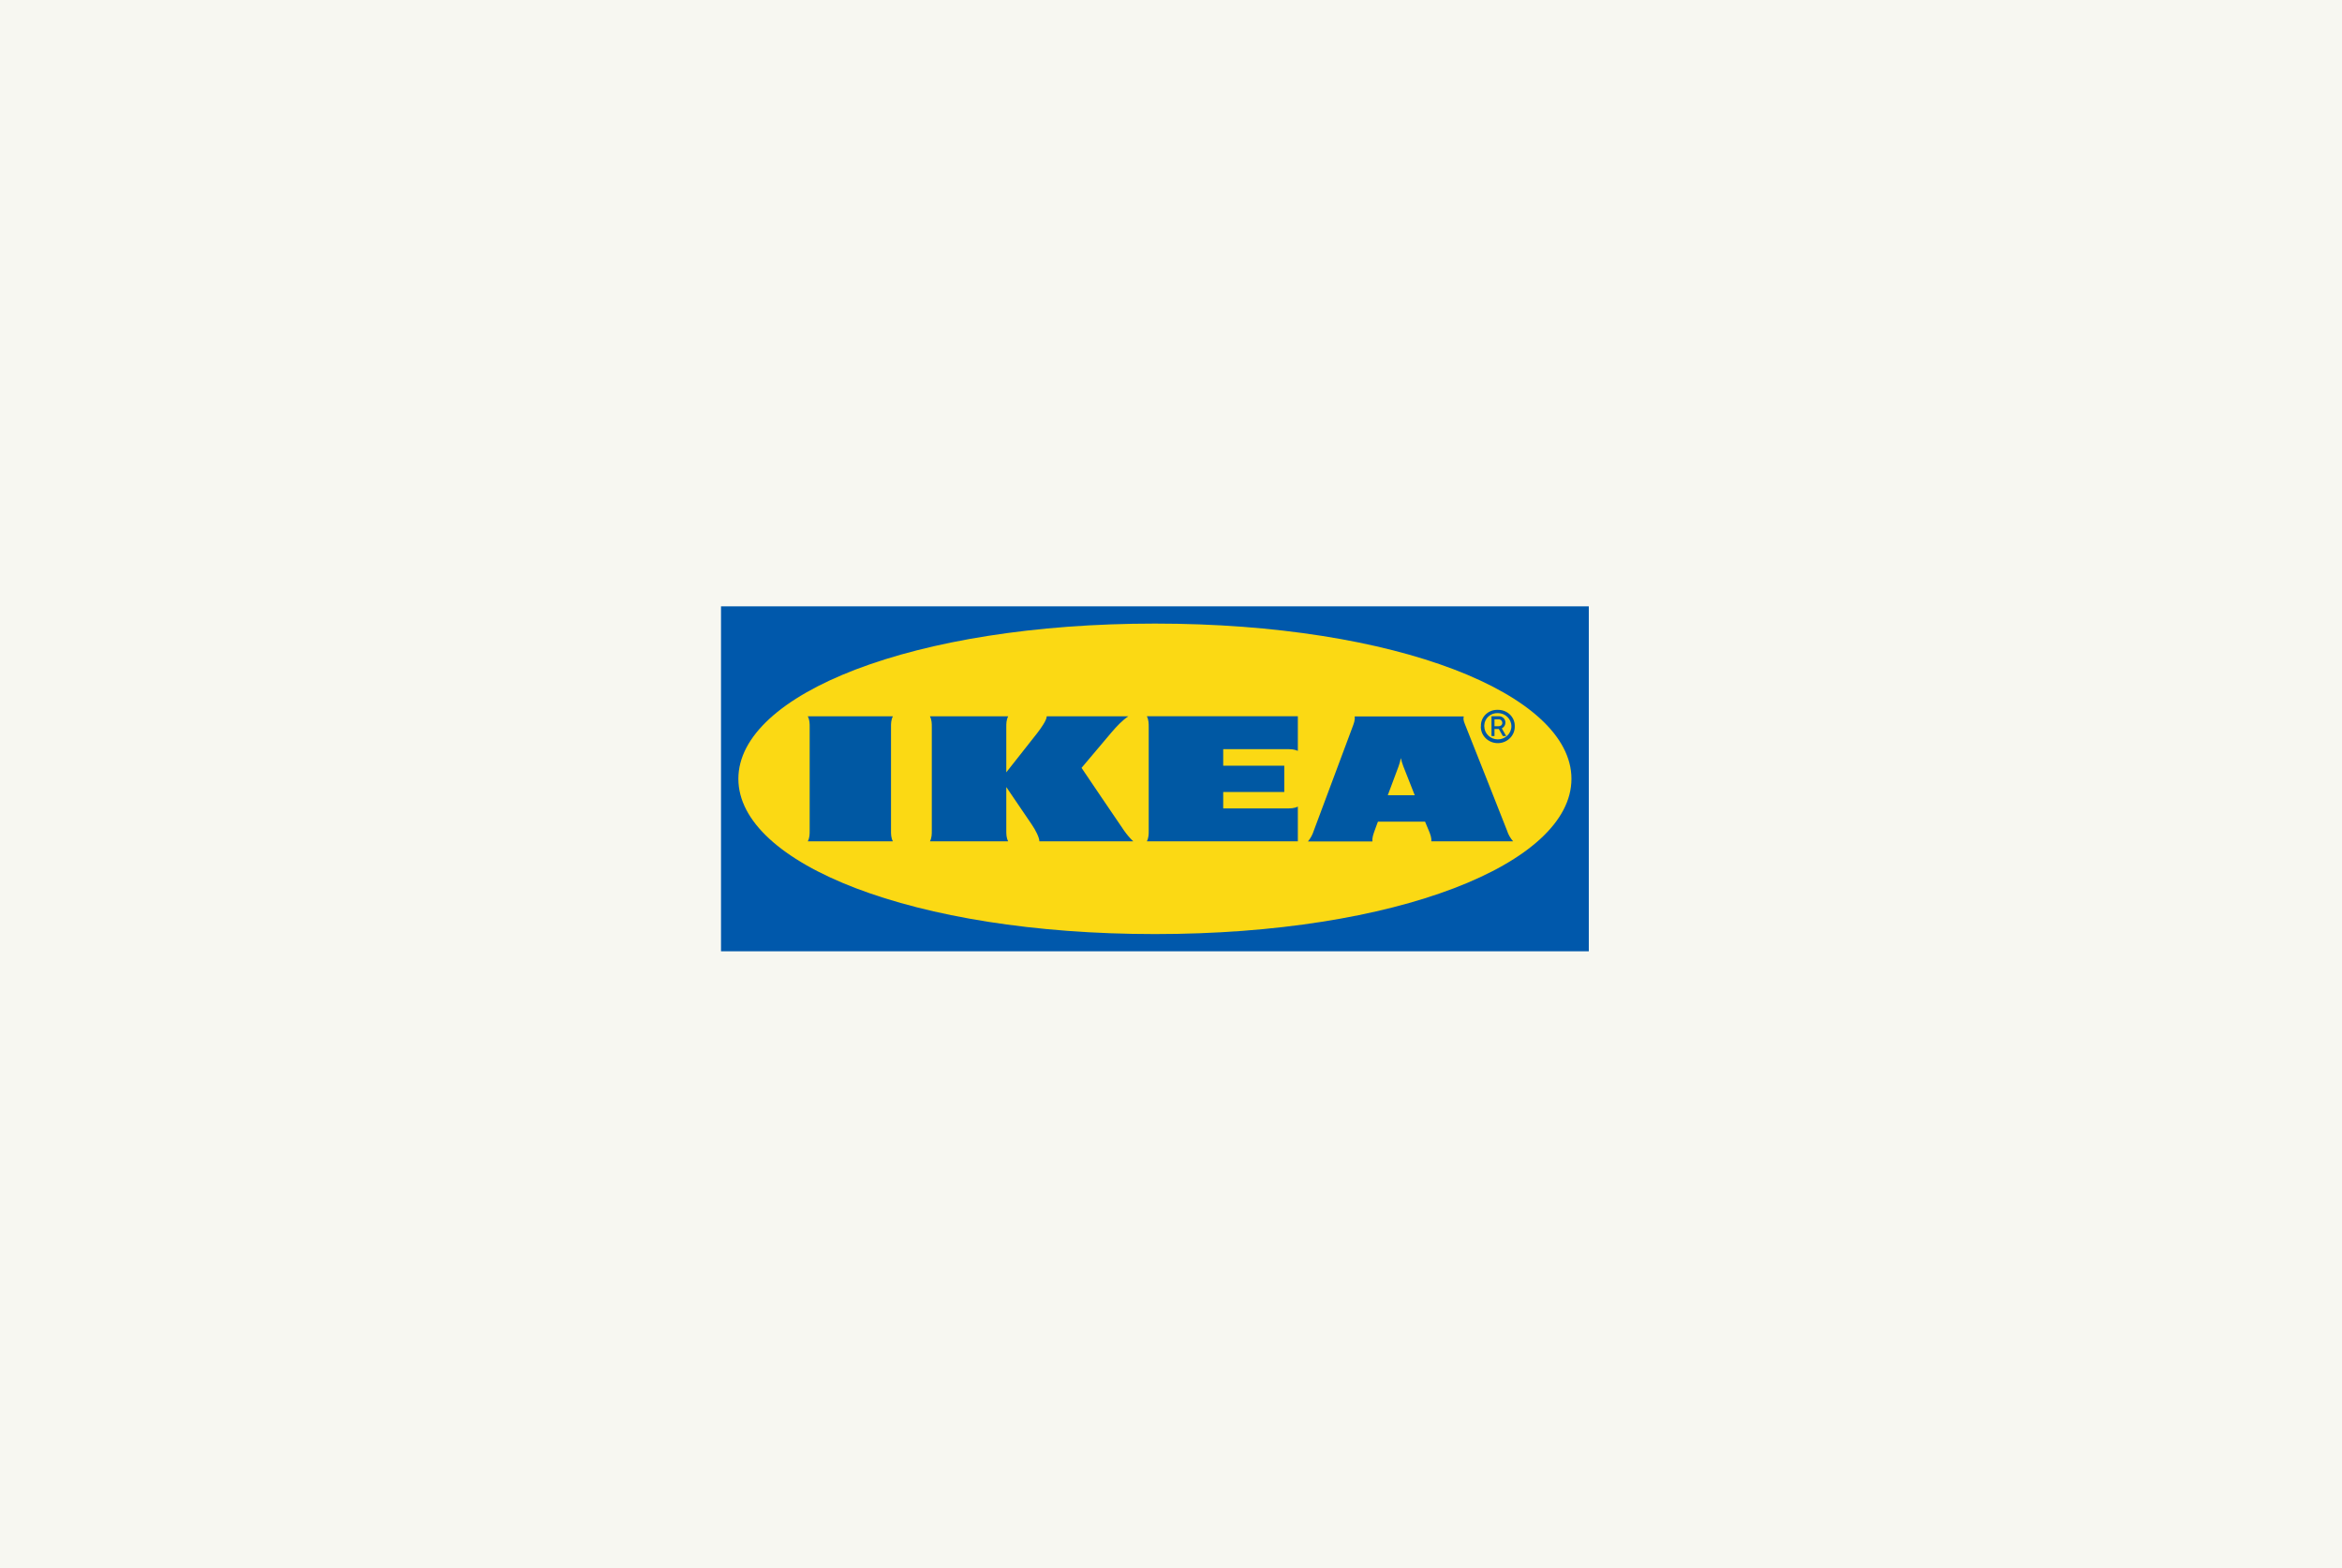
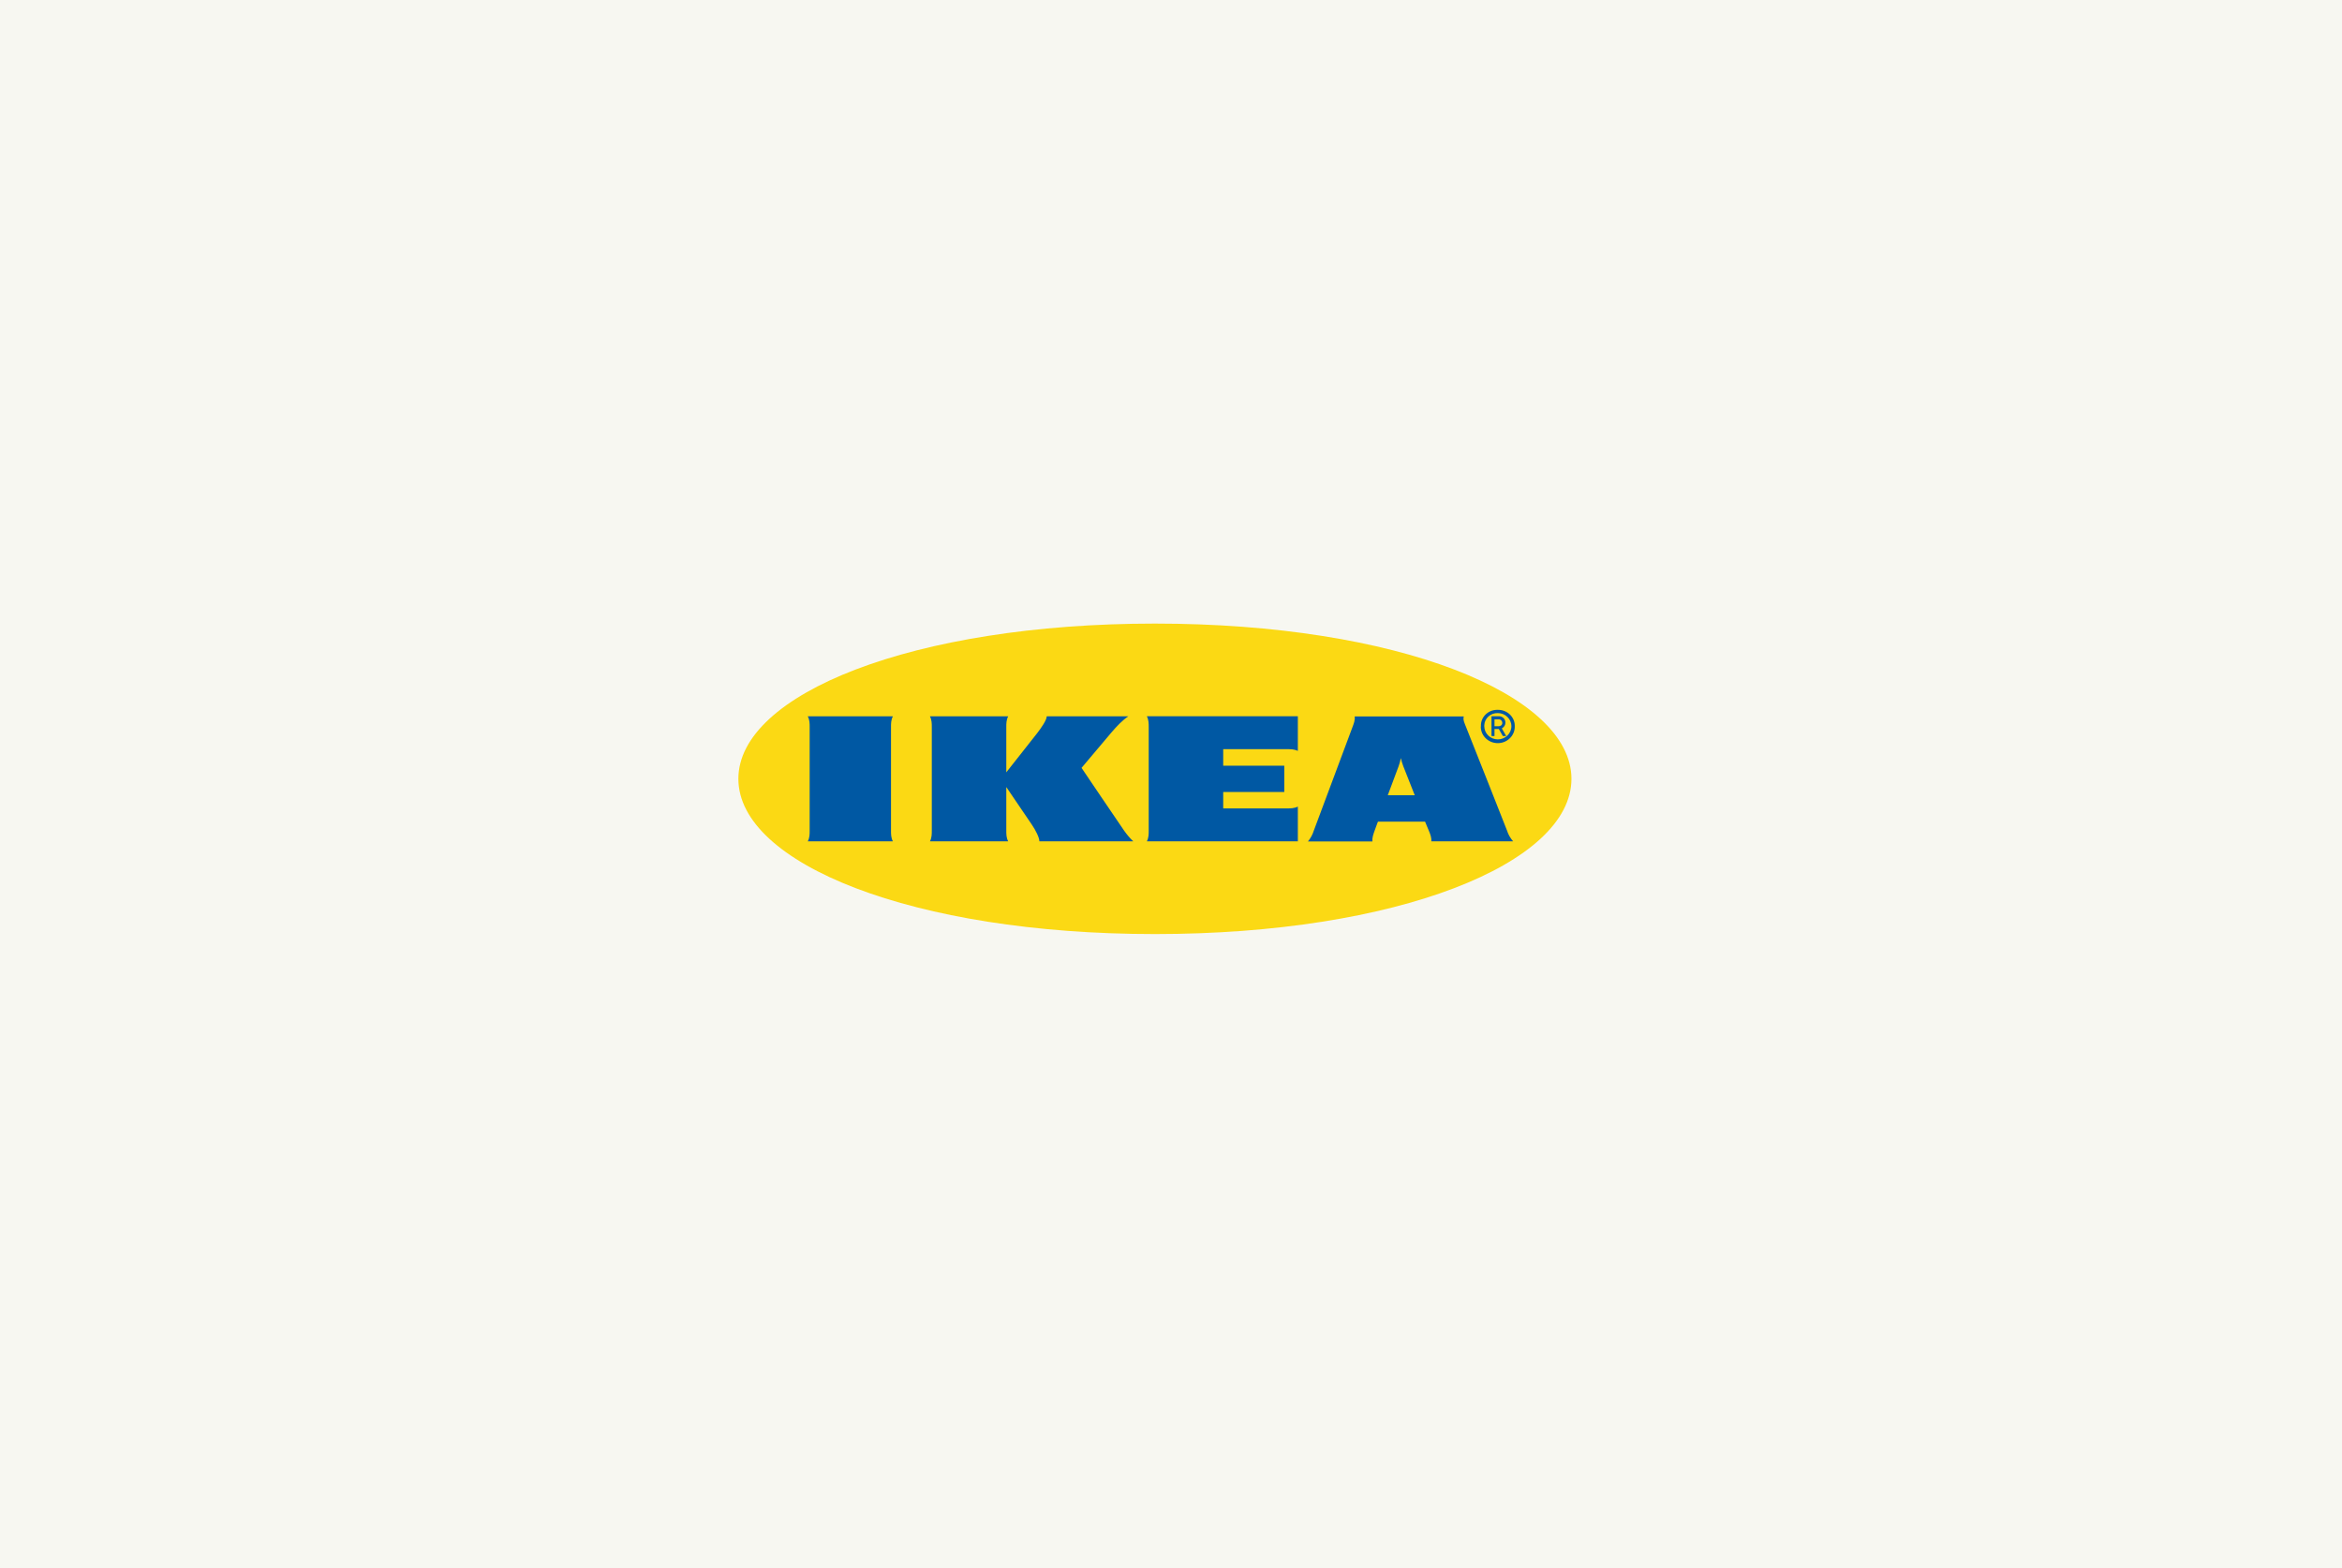
<svg xmlns="http://www.w3.org/2000/svg" width="224" height="150" viewBox="0 0 224 150" fill="none">
  <rect width="224" height="150" fill="#F7F7F1" />
  <g clip-path="url(#clip0_4_99)">
-     <path fill-rule="evenodd" clip-rule="evenodd" d="M151.949 91H68.961V58H151.961V91H151.949Z" fill="#0058AB" />
    <path fill-rule="evenodd" clip-rule="evenodd" d="M70.621 74.5C70.621 82.612 87.318 89.35 110.467 89.35C133.616 89.35 150.301 82.612 150.301 74.5C150.301 66.388 133.605 59.65 110.467 59.65C87.329 59.65 70.621 66.388 70.621 74.5Z" fill="#FBD914" />
    <path d="M107.513 79.454C107.775 79.823 108.06 80.169 108.393 80.481H99.412C99.412 80.135 99.067 79.431 98.686 78.877C98.305 78.323 96.247 75.287 96.247 75.287V79.454C96.247 79.8 96.247 80.135 96.426 80.481H88.943C89.122 80.135 89.122 79.8 89.122 79.454V69.551C89.122 69.204 89.122 68.87 88.943 68.523H96.426C96.247 68.87 96.247 69.204 96.247 69.551V73.879C96.247 73.879 98.638 70.855 99.186 70.151C99.602 69.62 100.114 68.87 100.114 68.523H107.917C107.382 68.87 106.787 69.493 106.299 70.07C105.871 70.578 103.444 73.452 103.444 73.452C103.444 73.452 107.037 78.773 107.513 79.454ZM109.868 69.551V79.454C109.868 79.8 109.868 80.135 109.69 80.481H124.132V77.157C123.775 77.33 123.43 77.33 123.073 77.33H116.994V75.76H122.835V73.244H116.994V71.663H123.073C123.43 71.663 123.775 71.663 124.132 71.825V68.512H109.69C109.868 68.87 109.868 69.204 109.868 69.551ZM144.141 79.454C144.26 79.835 144.462 80.181 144.724 80.481H136.896C136.932 80.135 136.801 79.8 136.658 79.454C136.658 79.454 136.539 79.177 136.373 78.773L136.301 78.6H131.793L131.721 78.784C131.721 78.784 131.591 79.119 131.472 79.465C131.353 79.812 131.222 80.146 131.269 80.493H125.095C125.348 80.19 125.538 79.841 125.655 79.465L129.354 69.562C129.485 69.216 129.616 68.881 129.568 68.535H140.001C139.906 68.881 140.096 69.216 140.227 69.562C140.536 70.312 143.879 78.784 144.141 79.454ZM135.314 76.072L134.22 73.302C134.124 73.048 134.041 72.782 133.982 72.517C133.934 72.784 133.862 73.047 133.768 73.302C133.732 73.417 133.268 74.629 132.733 76.072H135.314ZM85.398 68.523H77.261C77.44 68.87 77.44 69.204 77.44 69.551V79.454C77.44 79.8 77.44 80.135 77.261 80.481H85.398C85.22 80.135 85.22 79.8 85.22 79.454V69.551C85.22 69.204 85.22 68.87 85.398 68.523ZM141.643 69.47C141.607 68.627 142.285 67.923 143.154 67.9H143.261C144.141 67.889 144.867 68.558 144.879 69.412V69.47C144.902 70.336 144.2 71.063 143.296 71.086C142.404 71.109 141.655 70.428 141.631 69.551C141.643 69.528 141.643 69.493 141.643 69.47ZM141.964 69.47C141.964 70.162 142.547 70.728 143.261 70.728C143.975 70.728 144.557 70.162 144.557 69.47C144.557 68.777 143.974 68.212 143.261 68.212C142.571 68.189 141.988 68.708 141.964 69.377V69.47ZM142.94 70.405H142.654V68.512H143.38C143.725 68.523 143.986 68.789 143.986 69.124C143.986 69.355 143.855 69.562 143.641 69.678L144.058 70.405H143.737L143.356 69.735H142.94V70.405ZM142.94 69.47H143.332C143.522 69.481 143.689 69.343 143.689 69.158C143.689 68.974 143.558 68.812 143.368 68.812H142.94V69.47Z" fill="#0058A3" />
  </g>
  <defs>
    <clipPath id="clip0_4_99">
      <rect width="83" height="33" fill="white" transform="translate(68.961 58)" />
    </clipPath>
  </defs>
</svg>